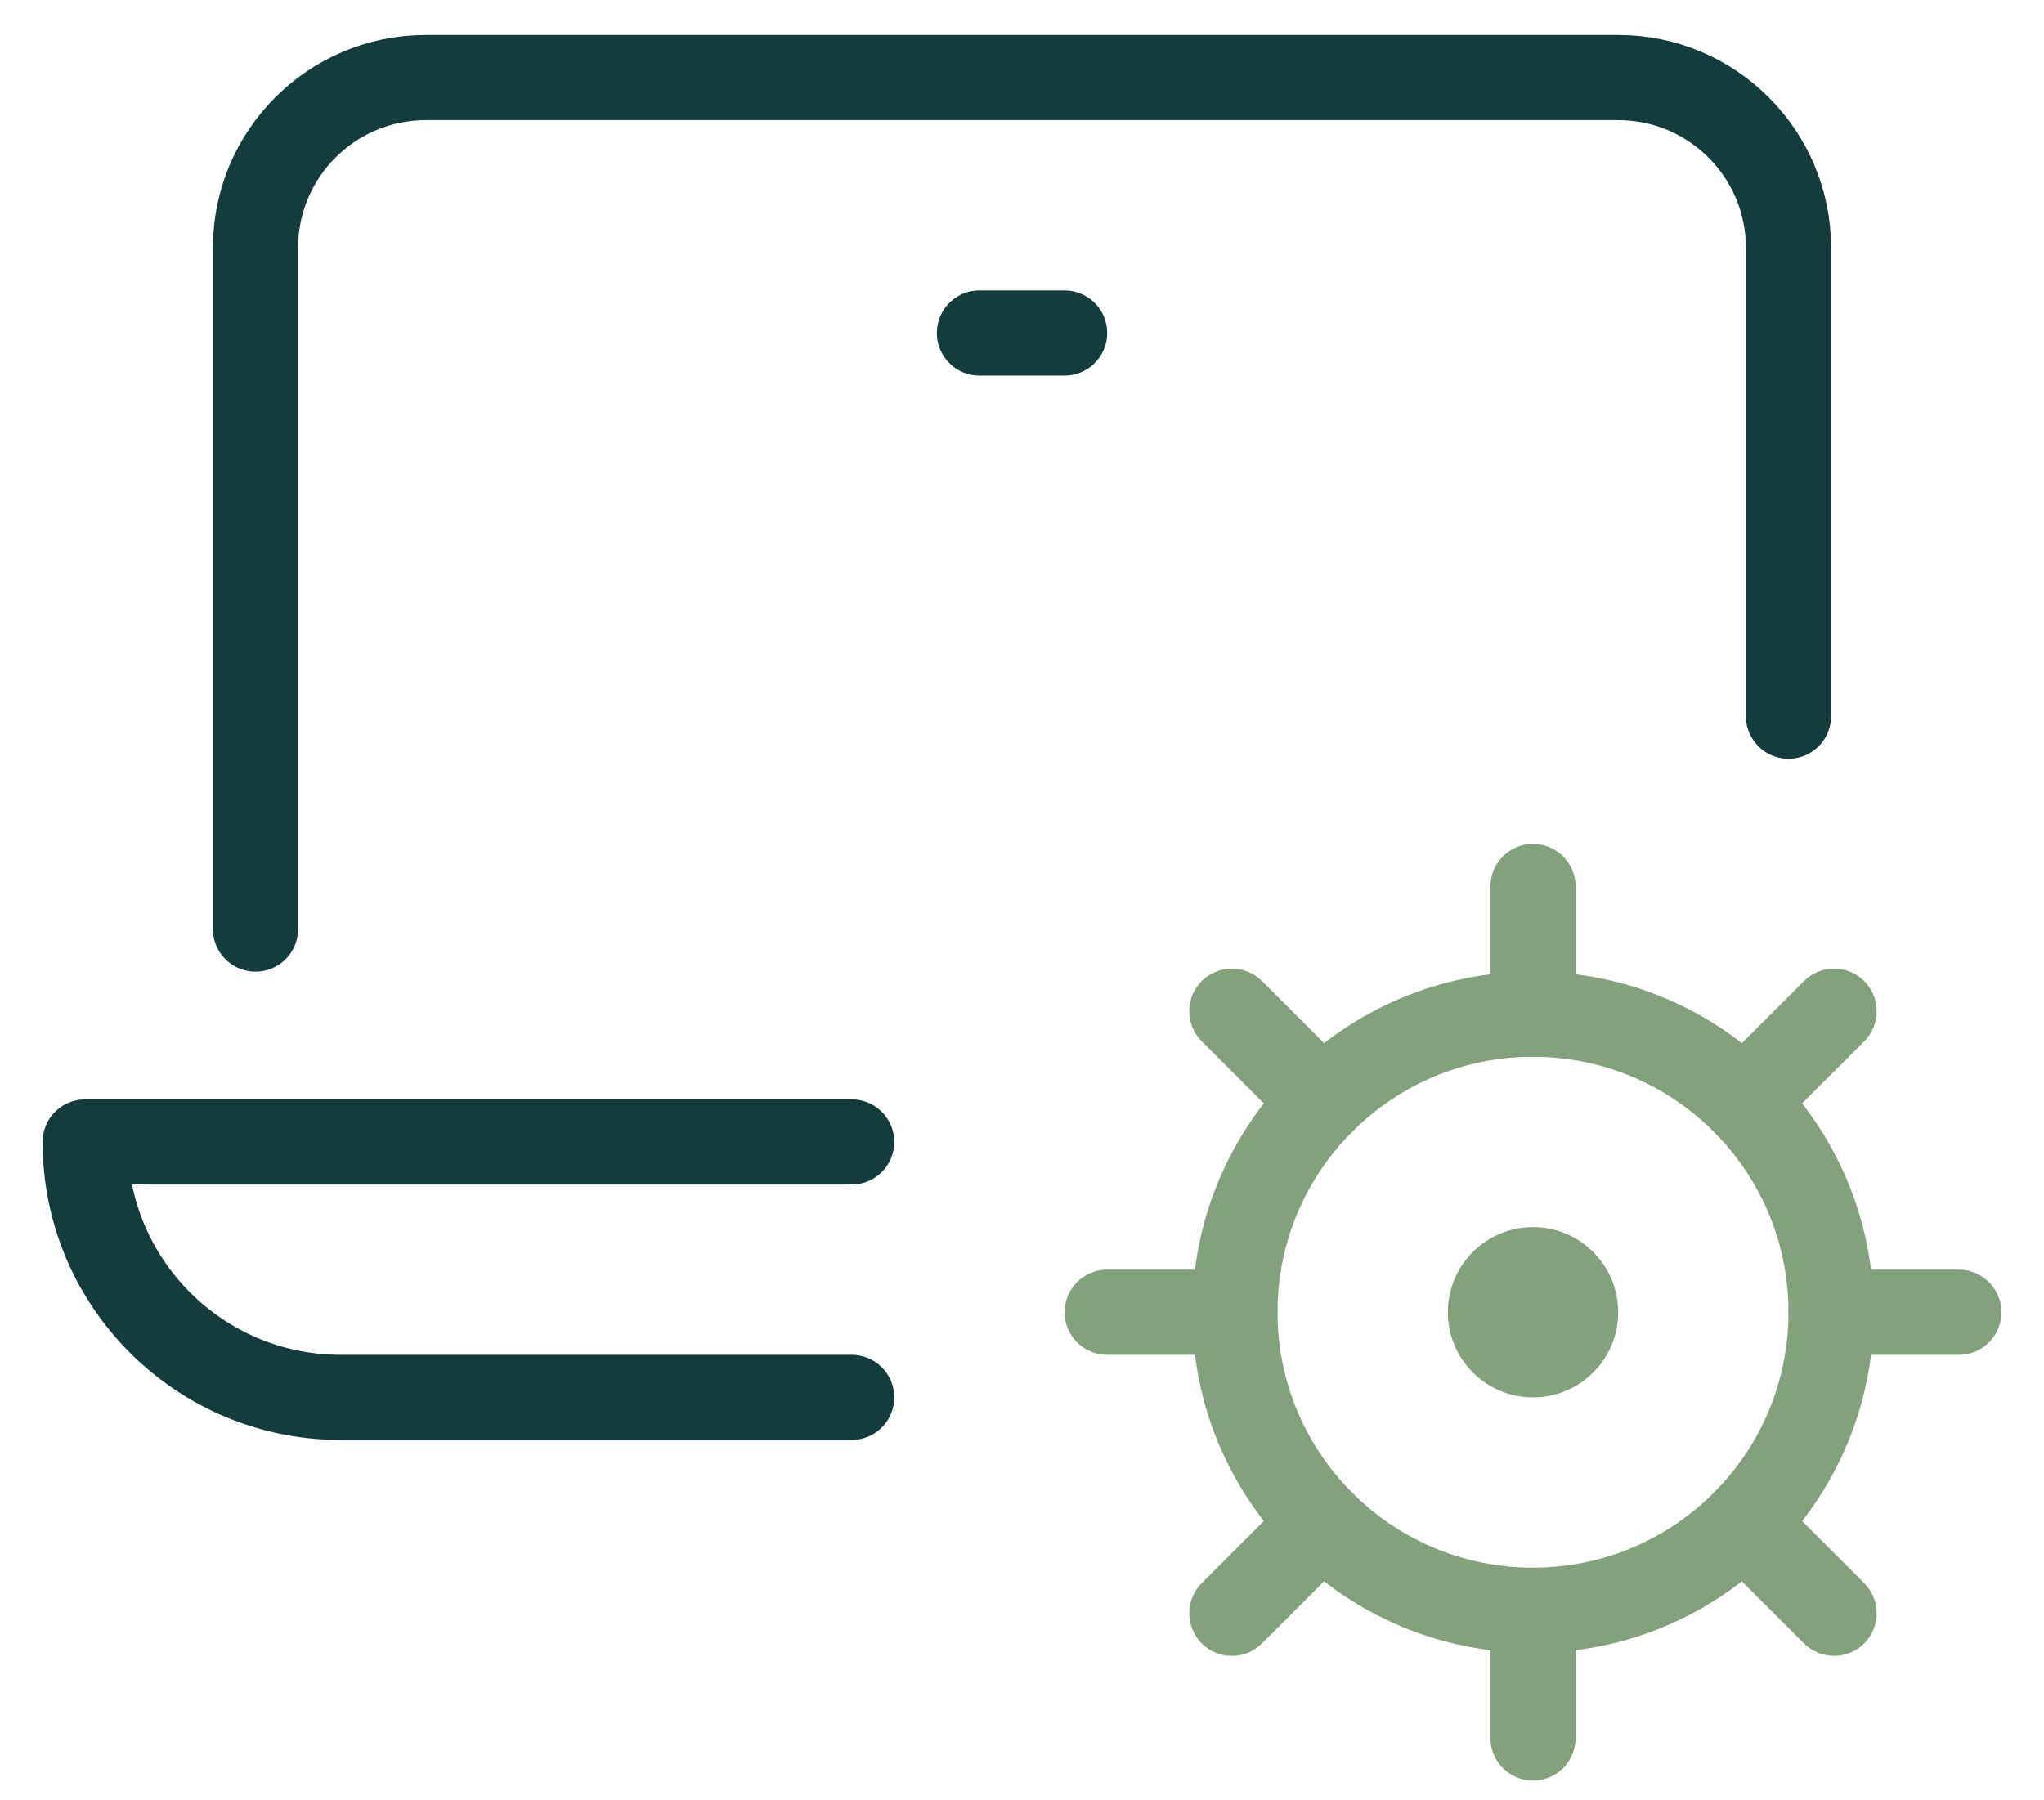
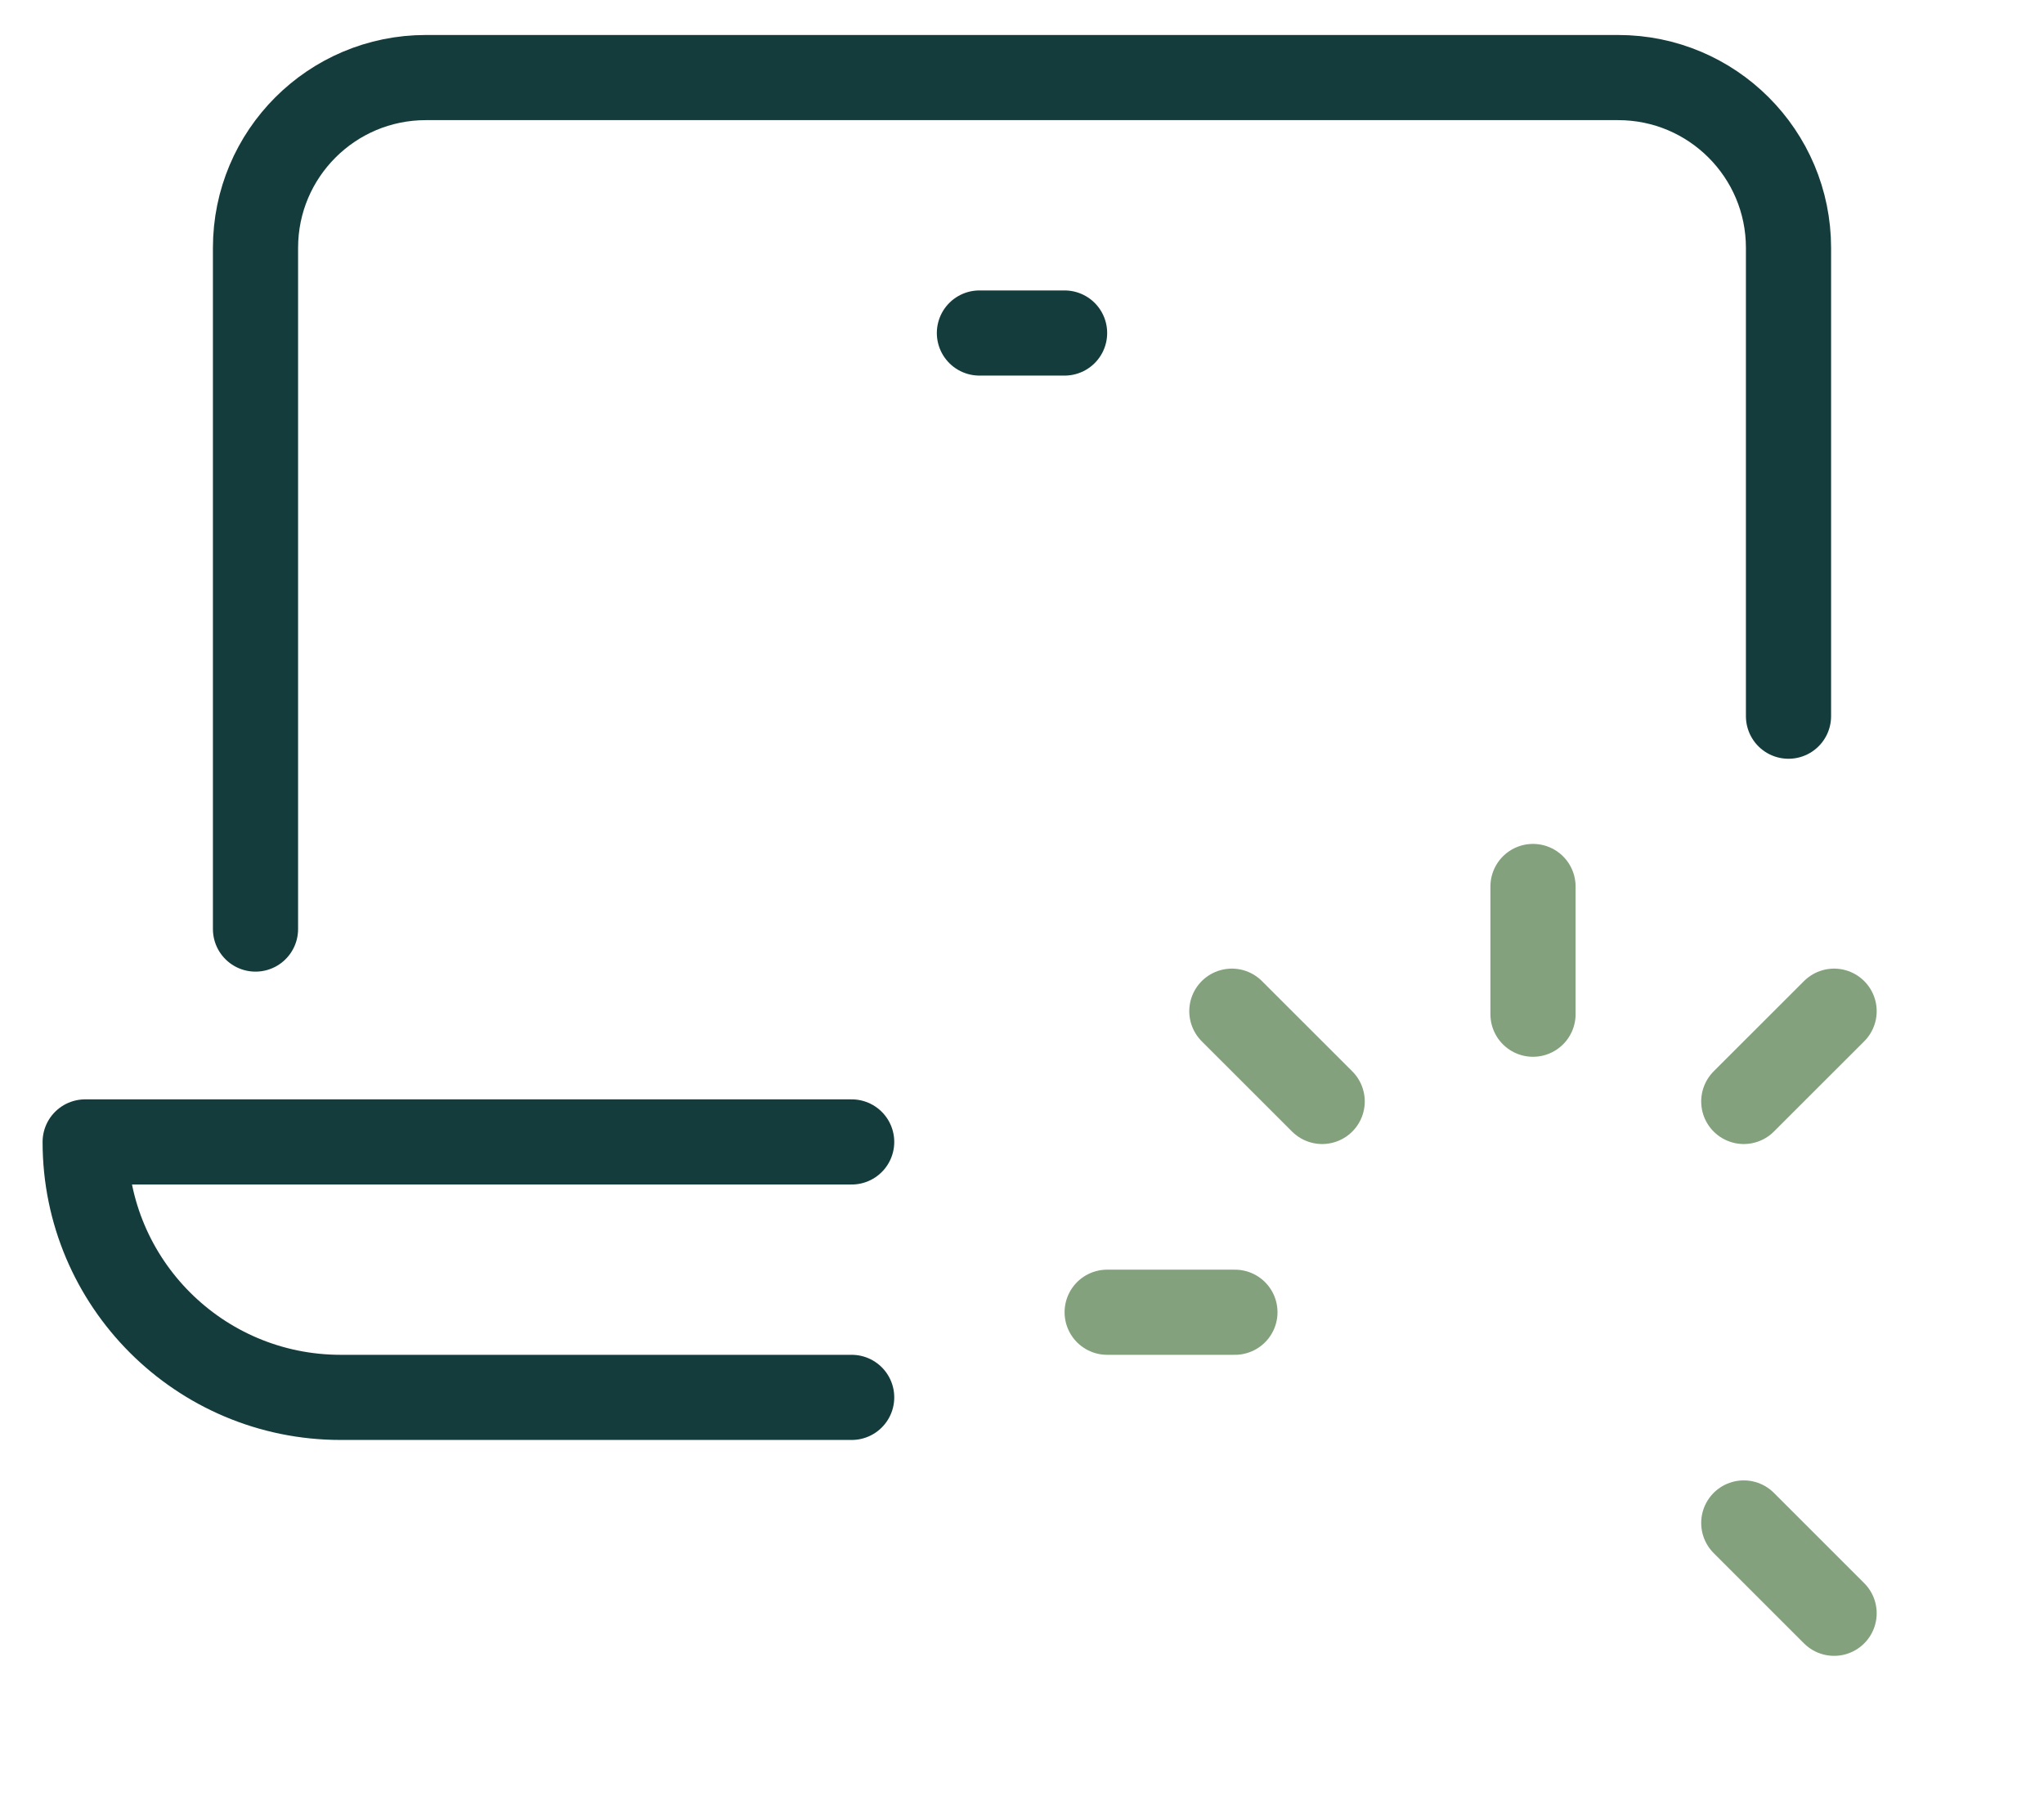
<svg xmlns="http://www.w3.org/2000/svg" width="42" height="37" viewBox="0 0 42 37" fill="none">
-   <path d="M31.5 33.094C34.883 33.094 37.625 30.352 37.625 26.969C37.625 23.586 34.883 20.844 31.5 20.844C28.117 20.844 25.375 23.586 25.375 26.969C25.375 30.352 28.117 33.094 31.5 33.094Z" stroke="#84A17D" stroke-width="1.75" stroke-linecap="round" stroke-linejoin="round" />
  <path d="M31.5 20.844V18.219" stroke="#84A17D" stroke-width="1.75" stroke-linecap="round" stroke-linejoin="round" />
  <path d="M35.831 22.637L37.687 20.782" stroke="#84A17D" stroke-width="1.75" stroke-linecap="round" stroke-linejoin="round" />
-   <path d="M37.625 26.969H40.25" stroke="#84A17D" stroke-width="1.75" stroke-linecap="round" stroke-linejoin="round" />
  <path d="M35.831 31.3L37.687 33.156" stroke="#84A17D" stroke-width="1.75" stroke-linecap="round" stroke-linejoin="round" />
-   <path d="M31.5 33.094V35.719" stroke="#84A17D" stroke-width="1.75" stroke-linecap="round" stroke-linejoin="round" />
-   <path d="M27.168 31.3L25.312 33.156" stroke="#84A17D" stroke-width="1.75" stroke-linecap="round" stroke-linejoin="round" />
  <path d="M25.375 26.969H22.75" stroke="#84A17D" stroke-width="1.75" stroke-linecap="round" stroke-linejoin="round" />
  <path d="M27.168 22.637L25.312 20.782" stroke="#84A17D" stroke-width="1.75" stroke-linecap="round" stroke-linejoin="round" />
-   <path d="M31.5 28.719C32.467 28.719 33.25 27.935 33.25 26.969C33.25 26.002 32.467 25.219 31.5 25.219C30.534 25.219 29.75 26.002 29.75 26.969C29.75 27.935 30.534 28.719 31.5 28.719Z" fill="#84A17D" />
  <path d="M17.5 23.469H1.75C1.75 26.369 4.1 28.719 7 28.719H17.5" stroke="#153C3C" stroke-width="1.75" stroke-linecap="round" stroke-linejoin="round" />
  <path d="M5.25 19.094V5.094C5.25 3.161 6.817 1.594 8.75 1.594H33.25C35.183 1.594 36.75 3.161 36.75 5.094V14.719" stroke="#153C3C" stroke-width="1.75" stroke-linecap="round" stroke-linejoin="round" />
  <path d="M20.125 6.844H21.875" stroke="#153C3C" stroke-width="1.75" stroke-linecap="round" stroke-linejoin="round" />
</svg>